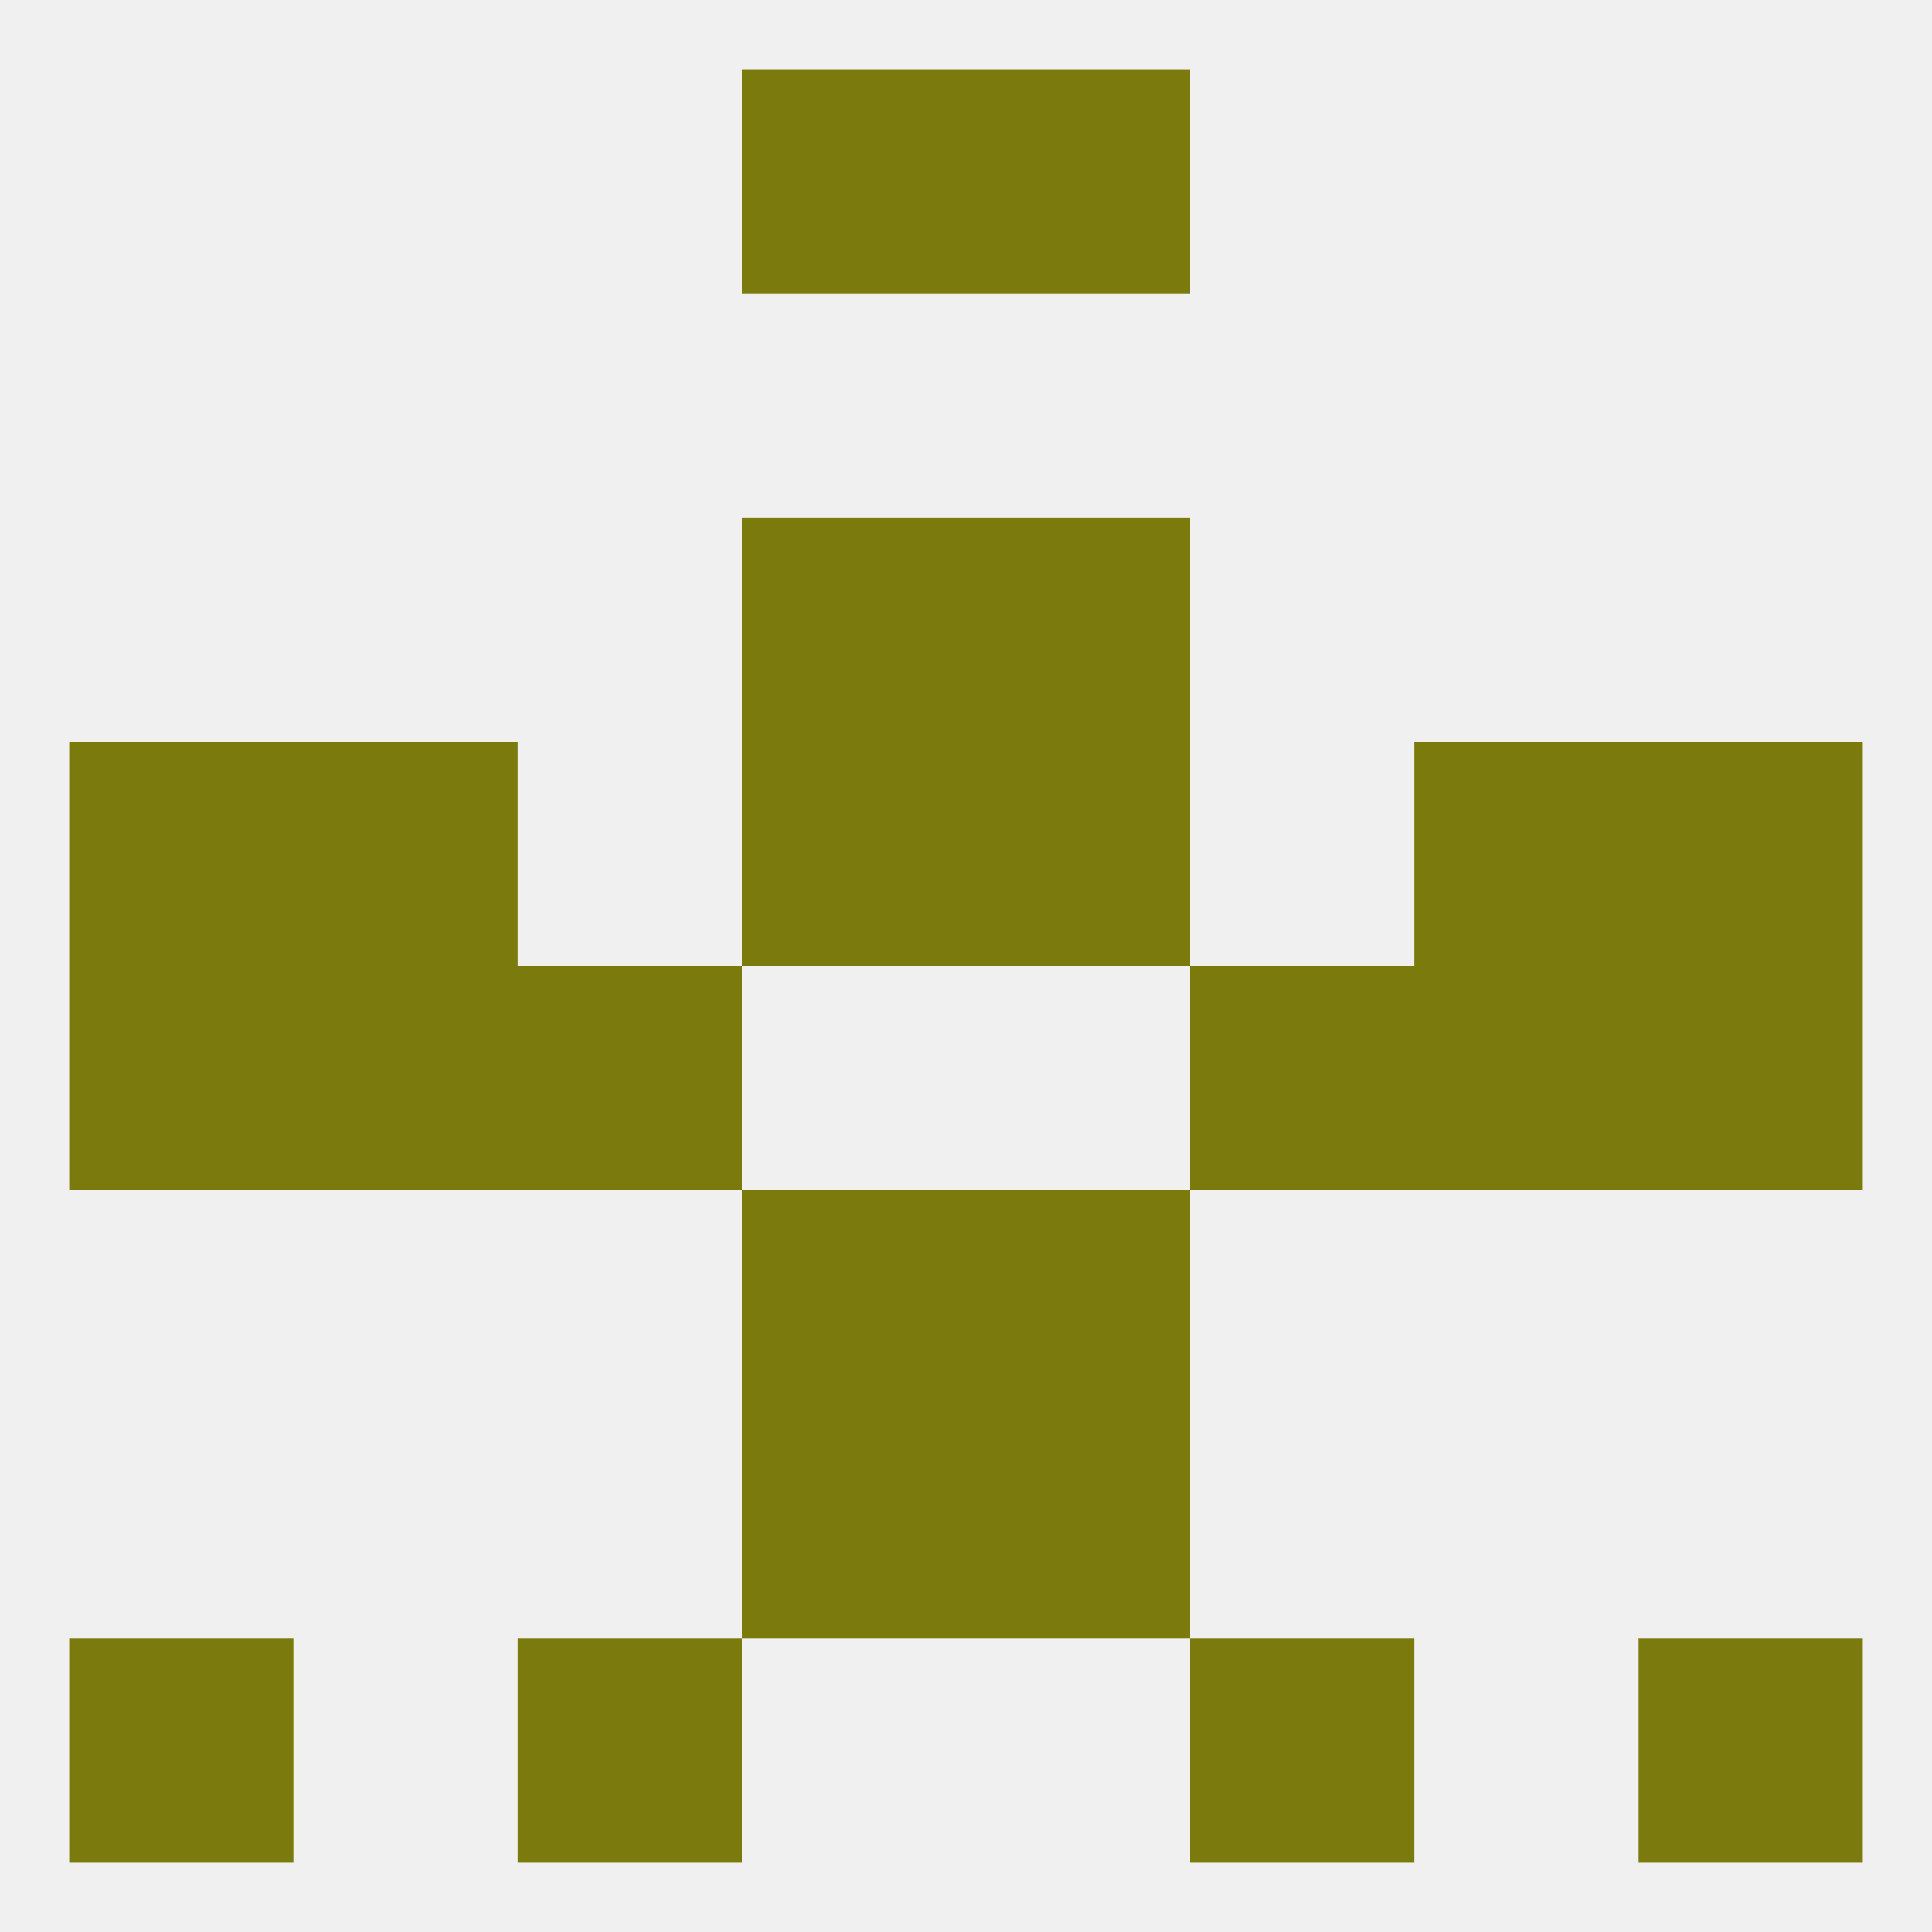
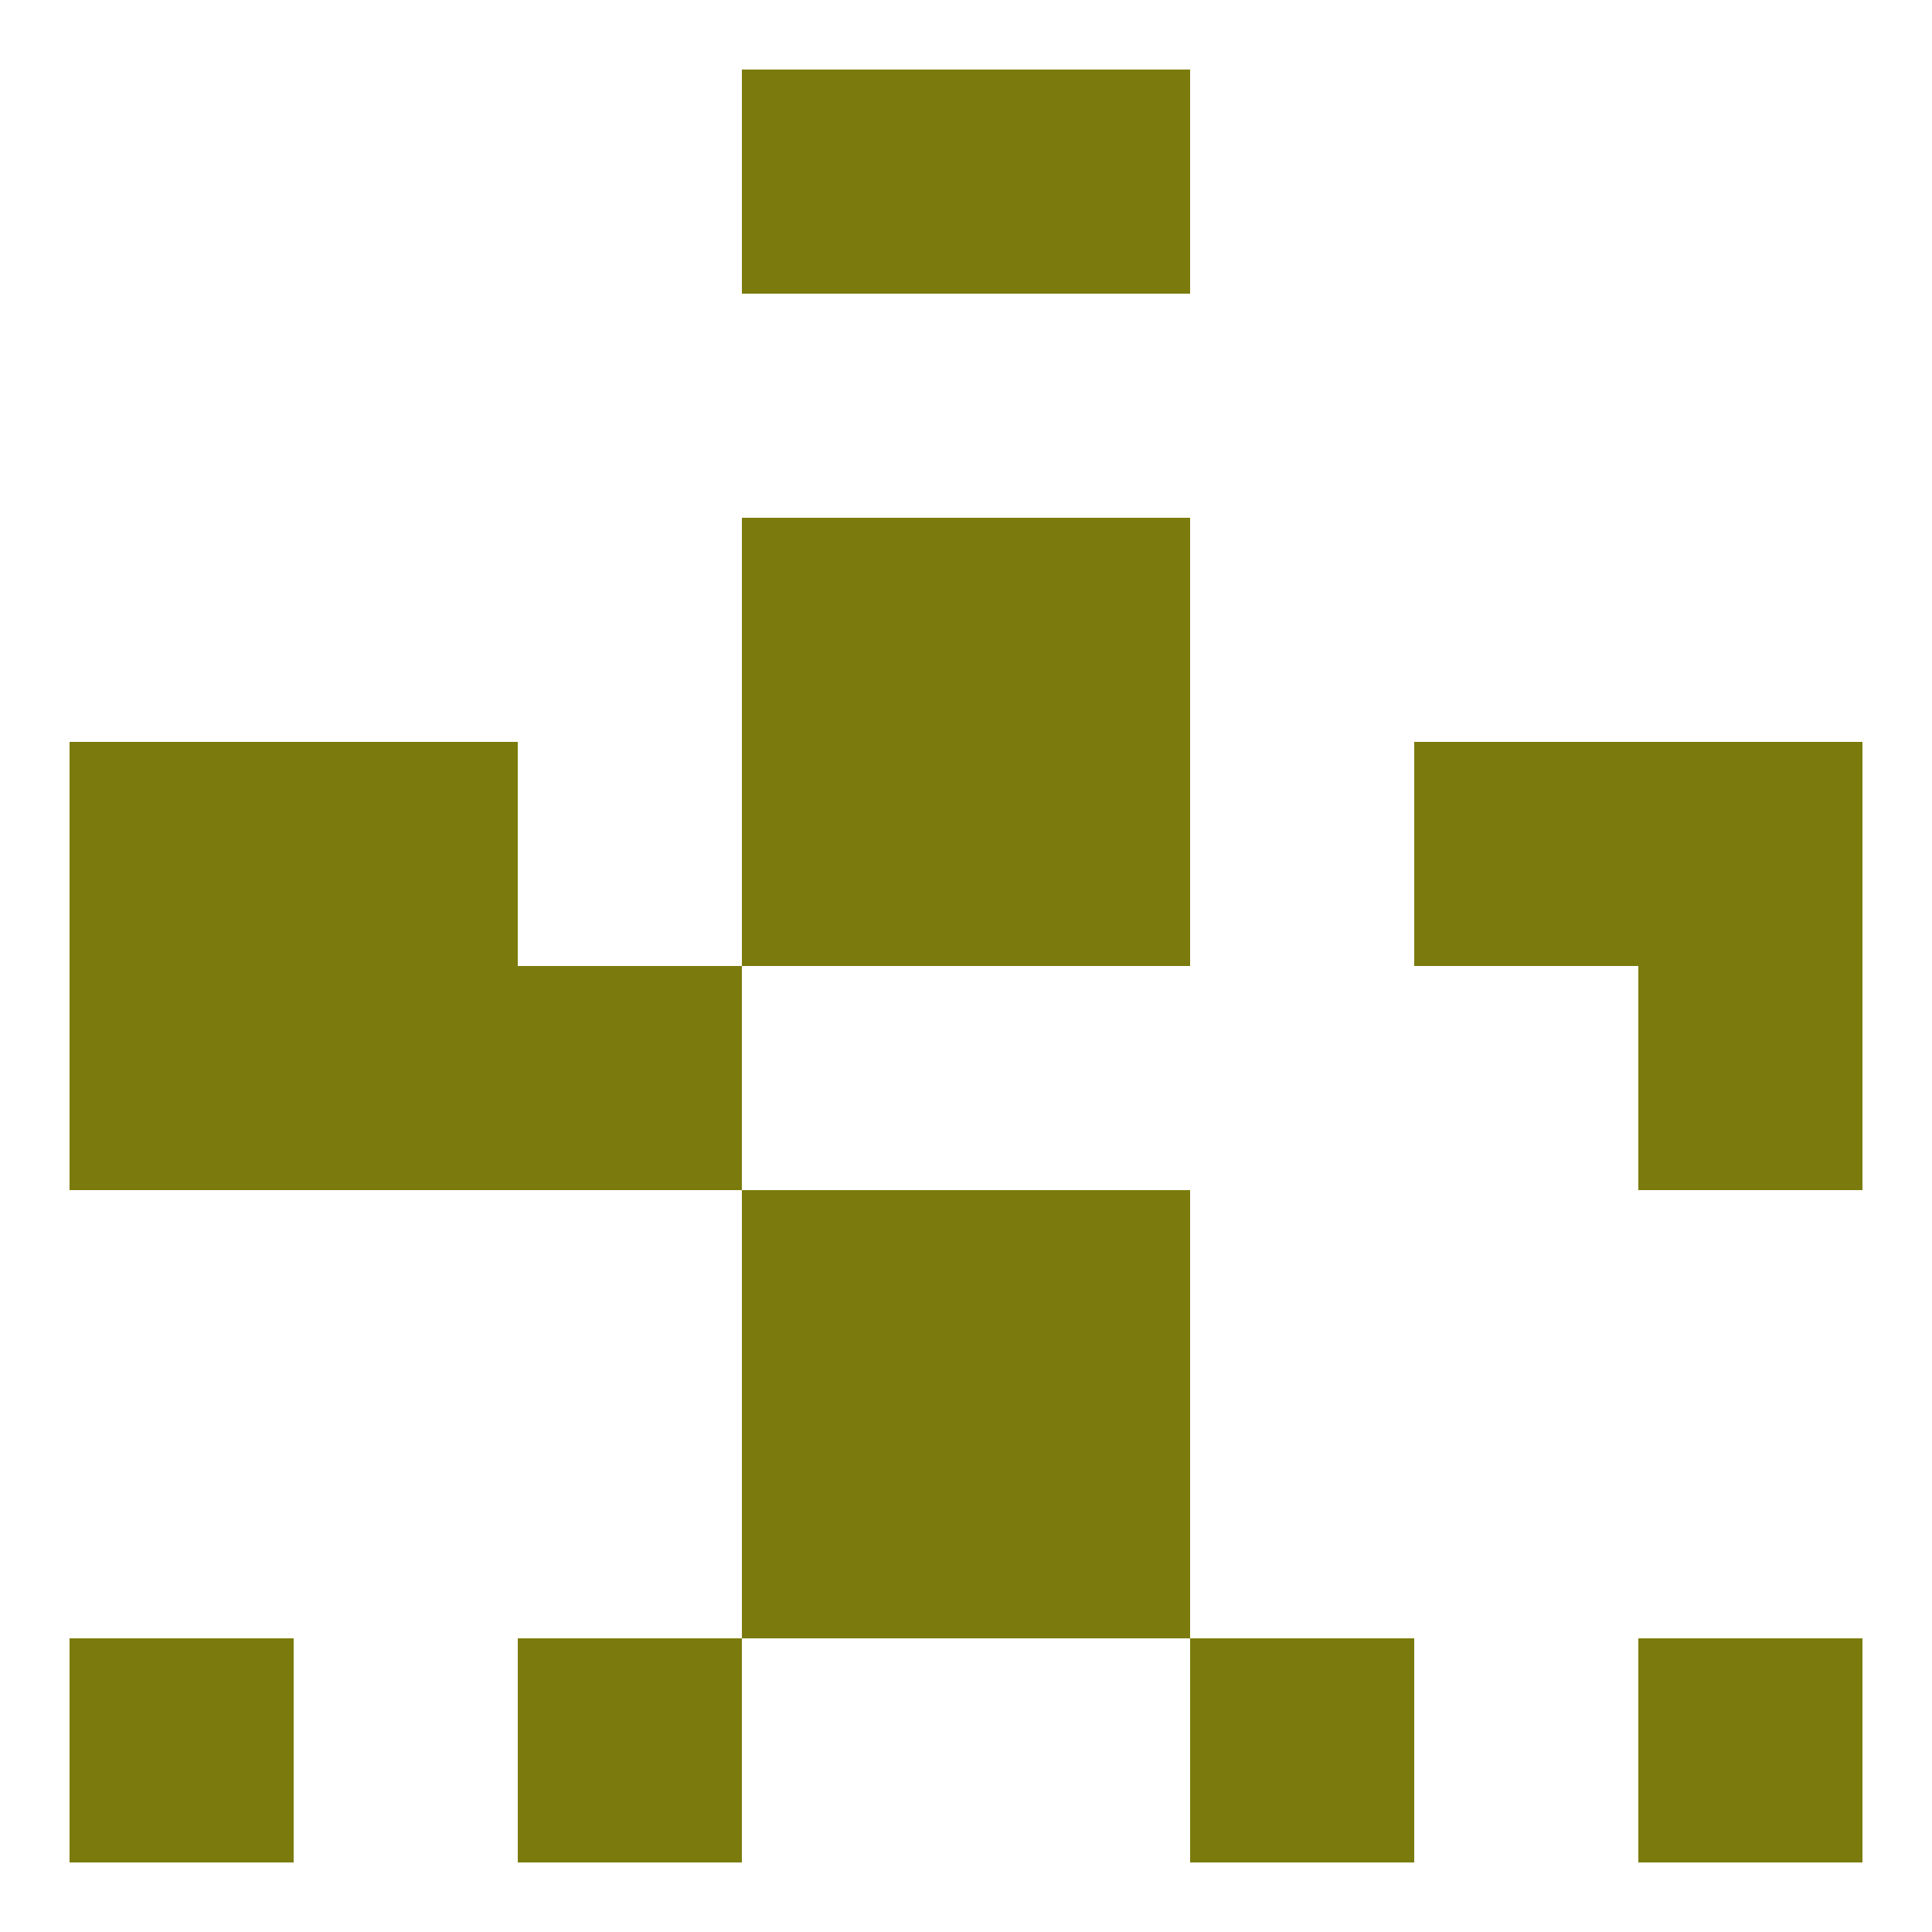
<svg xmlns="http://www.w3.org/2000/svg" version="1.1" baseprofile="full" width="250" height="250" viewBox="0 0 250 250">
-   <rect width="100%" height="100%" fill="rgba(240,240,240,255)" />
  <rect x="125" y="183" width="29" height="29" fill="rgba(123,123,13,255)" />
  <rect x="96" y="183" width="29" height="29" fill="rgba(123,123,13,255)" />
  <rect x="154" y="212" width="29" height="29" fill="rgba(123,123,13,255)" />
  <rect x="9" y="212" width="29" height="29" fill="rgba(123,123,13,255)" />
  <rect x="212" y="212" width="29" height="29" fill="rgba(123,123,13,255)" />
  <rect x="67" y="212" width="29" height="29" fill="rgba(123,123,13,255)" />
  <rect x="96" y="9" width="29" height="29" fill="rgba(123,123,13,255)" />
  <rect x="125" y="9" width="29" height="29" fill="rgba(123,123,13,255)" />
  <rect x="38" y="125" width="29" height="29" fill="rgba(123,123,13,255)" />
-   <rect x="183" y="125" width="29" height="29" fill="rgba(123,123,13,255)" />
  <rect x="67" y="125" width="29" height="29" fill="rgba(123,123,13,255)" />
-   <rect x="154" y="125" width="29" height="29" fill="rgba(123,123,13,255)" />
  <rect x="9" y="125" width="29" height="29" fill="rgba(123,123,13,255)" />
  <rect x="212" y="125" width="29" height="29" fill="rgba(123,123,13,255)" />
  <rect x="9" y="96" width="29" height="29" fill="rgba(123,123,13,255)" />
  <rect x="212" y="96" width="29" height="29" fill="rgba(123,123,13,255)" />
  <rect x="96" y="96" width="29" height="29" fill="rgba(123,123,13,255)" />
  <rect x="125" y="96" width="29" height="29" fill="rgba(123,123,13,255)" />
  <rect x="38" y="96" width="29" height="29" fill="rgba(123,123,13,255)" />
  <rect x="183" y="96" width="29" height="29" fill="rgba(123,123,13,255)" />
  <rect x="96" y="67" width="29" height="29" fill="rgba(123,123,13,255)" />
  <rect x="125" y="67" width="29" height="29" fill="rgba(123,123,13,255)" />
  <rect x="96" y="154" width="29" height="29" fill="rgba(123,123,13,255)" />
  <rect x="125" y="154" width="29" height="29" fill="rgba(123,123,13,255)" />
</svg>